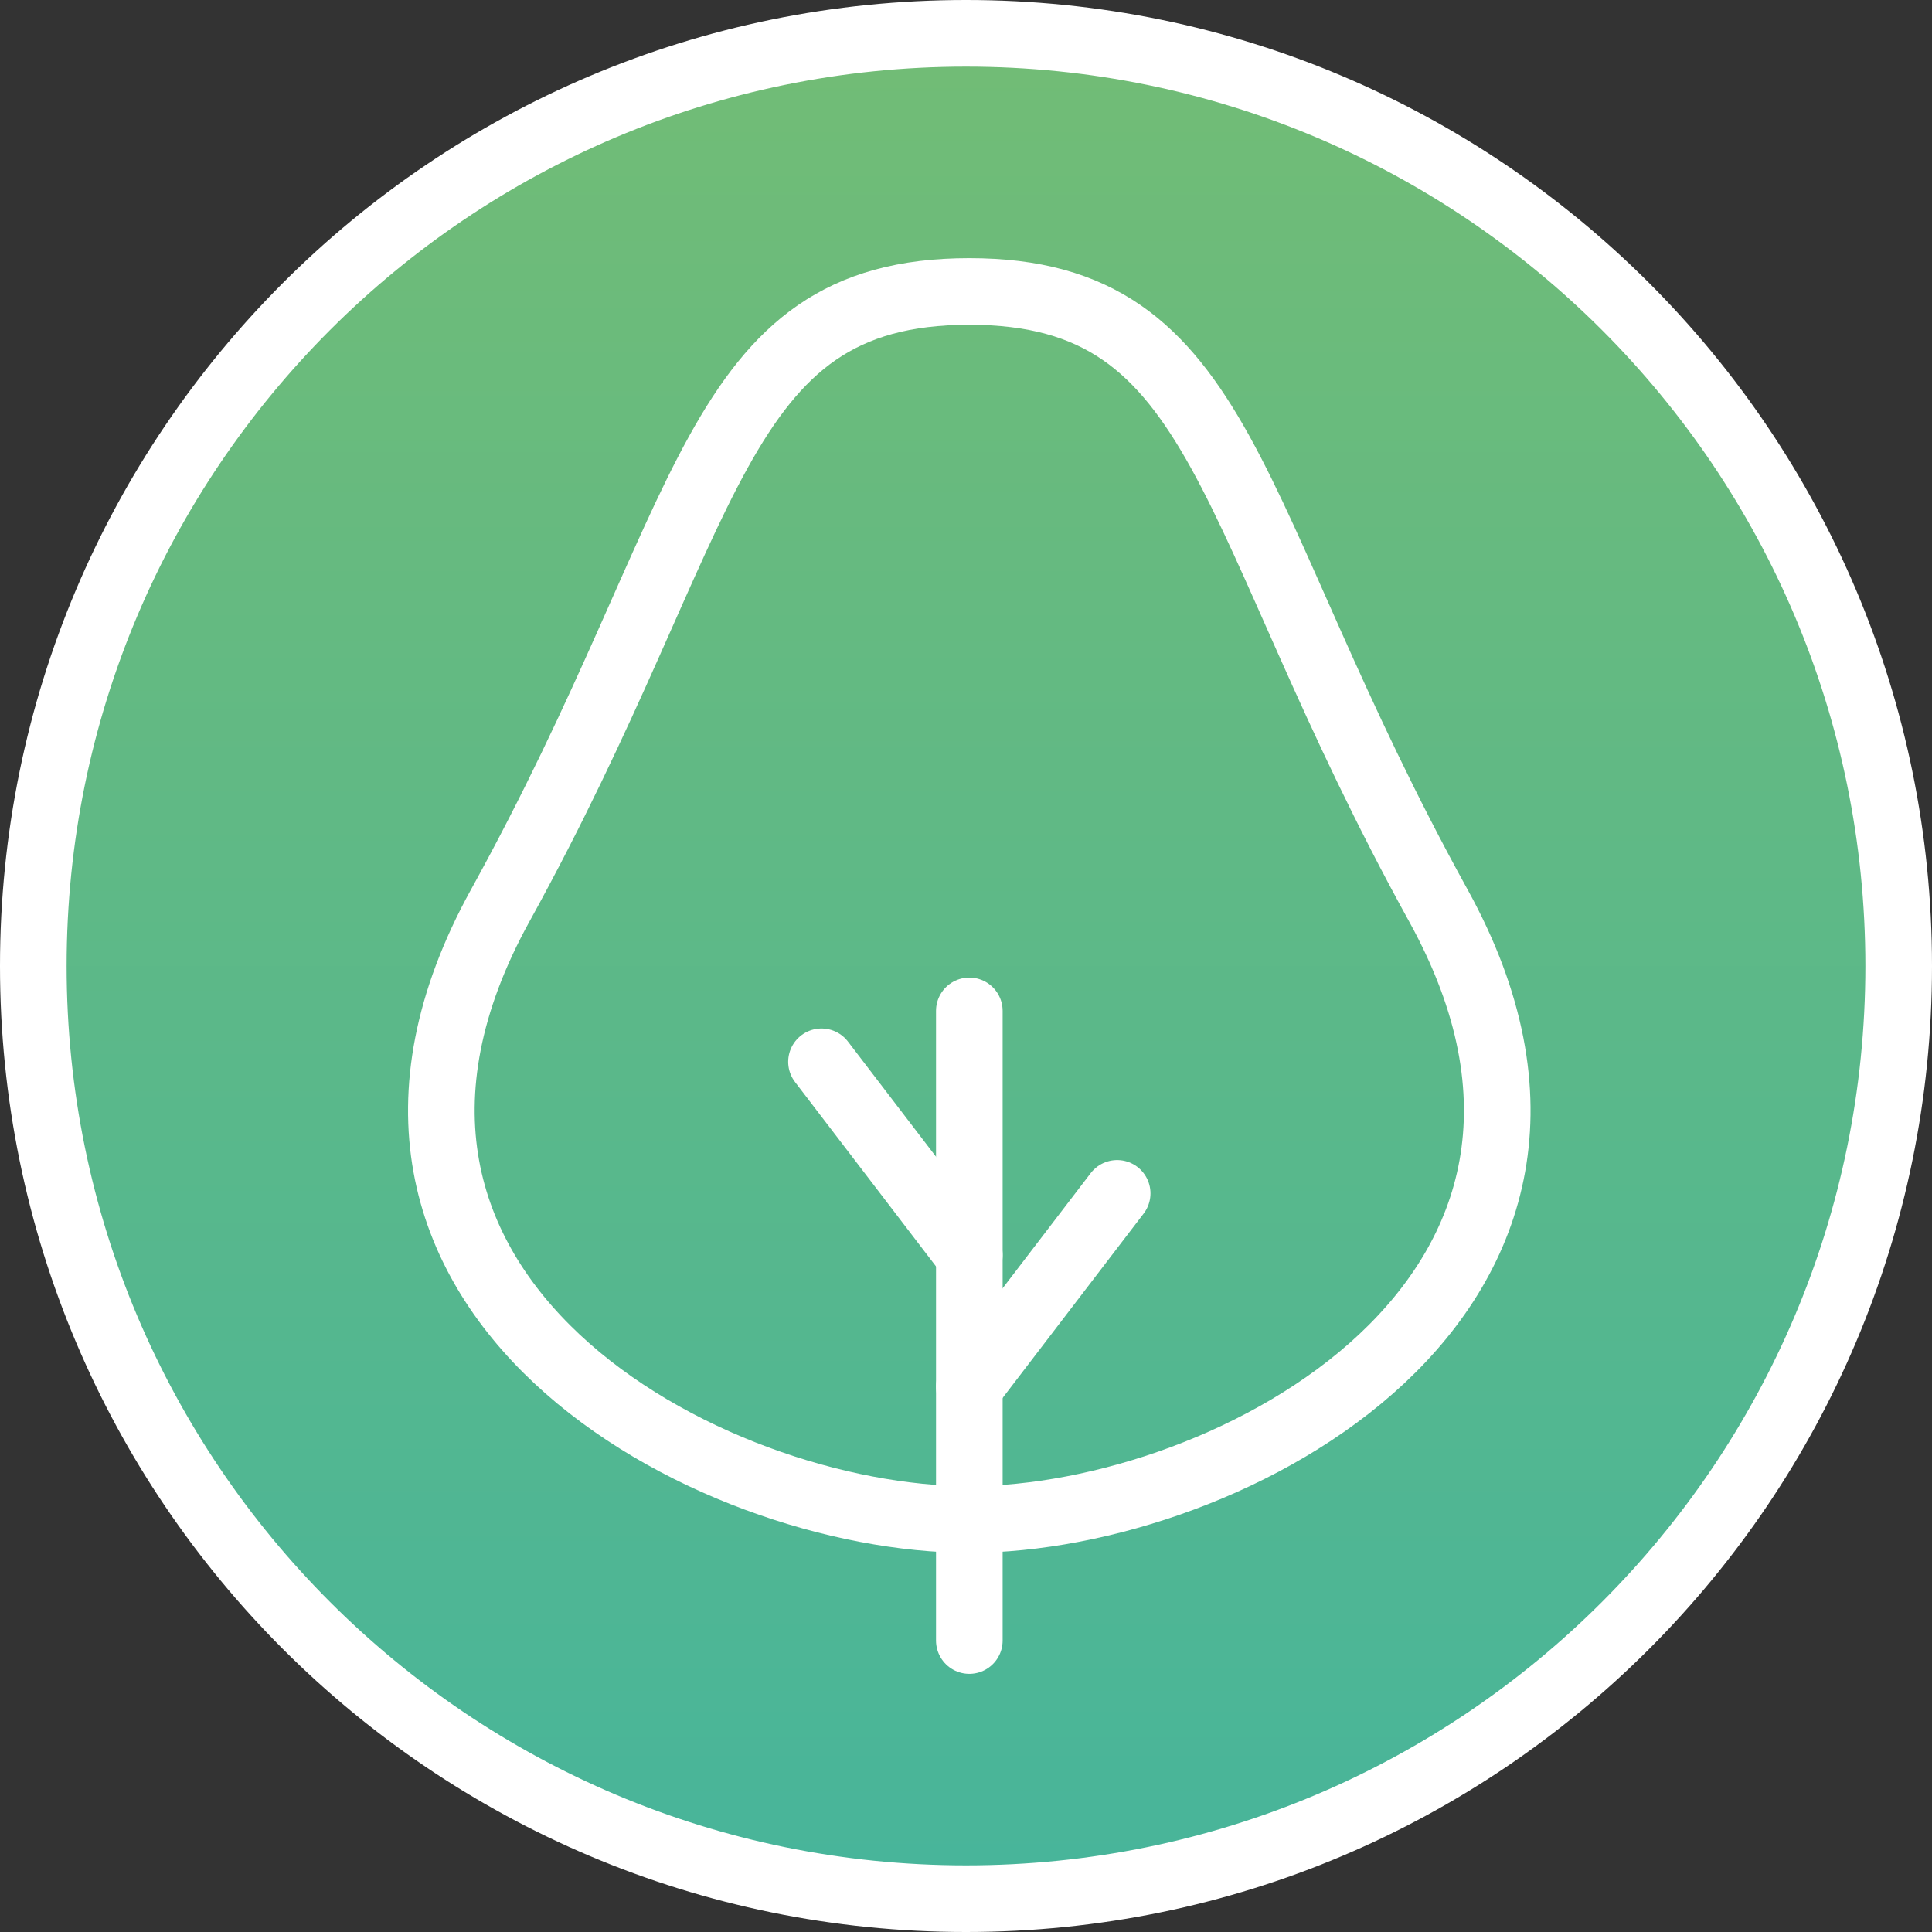
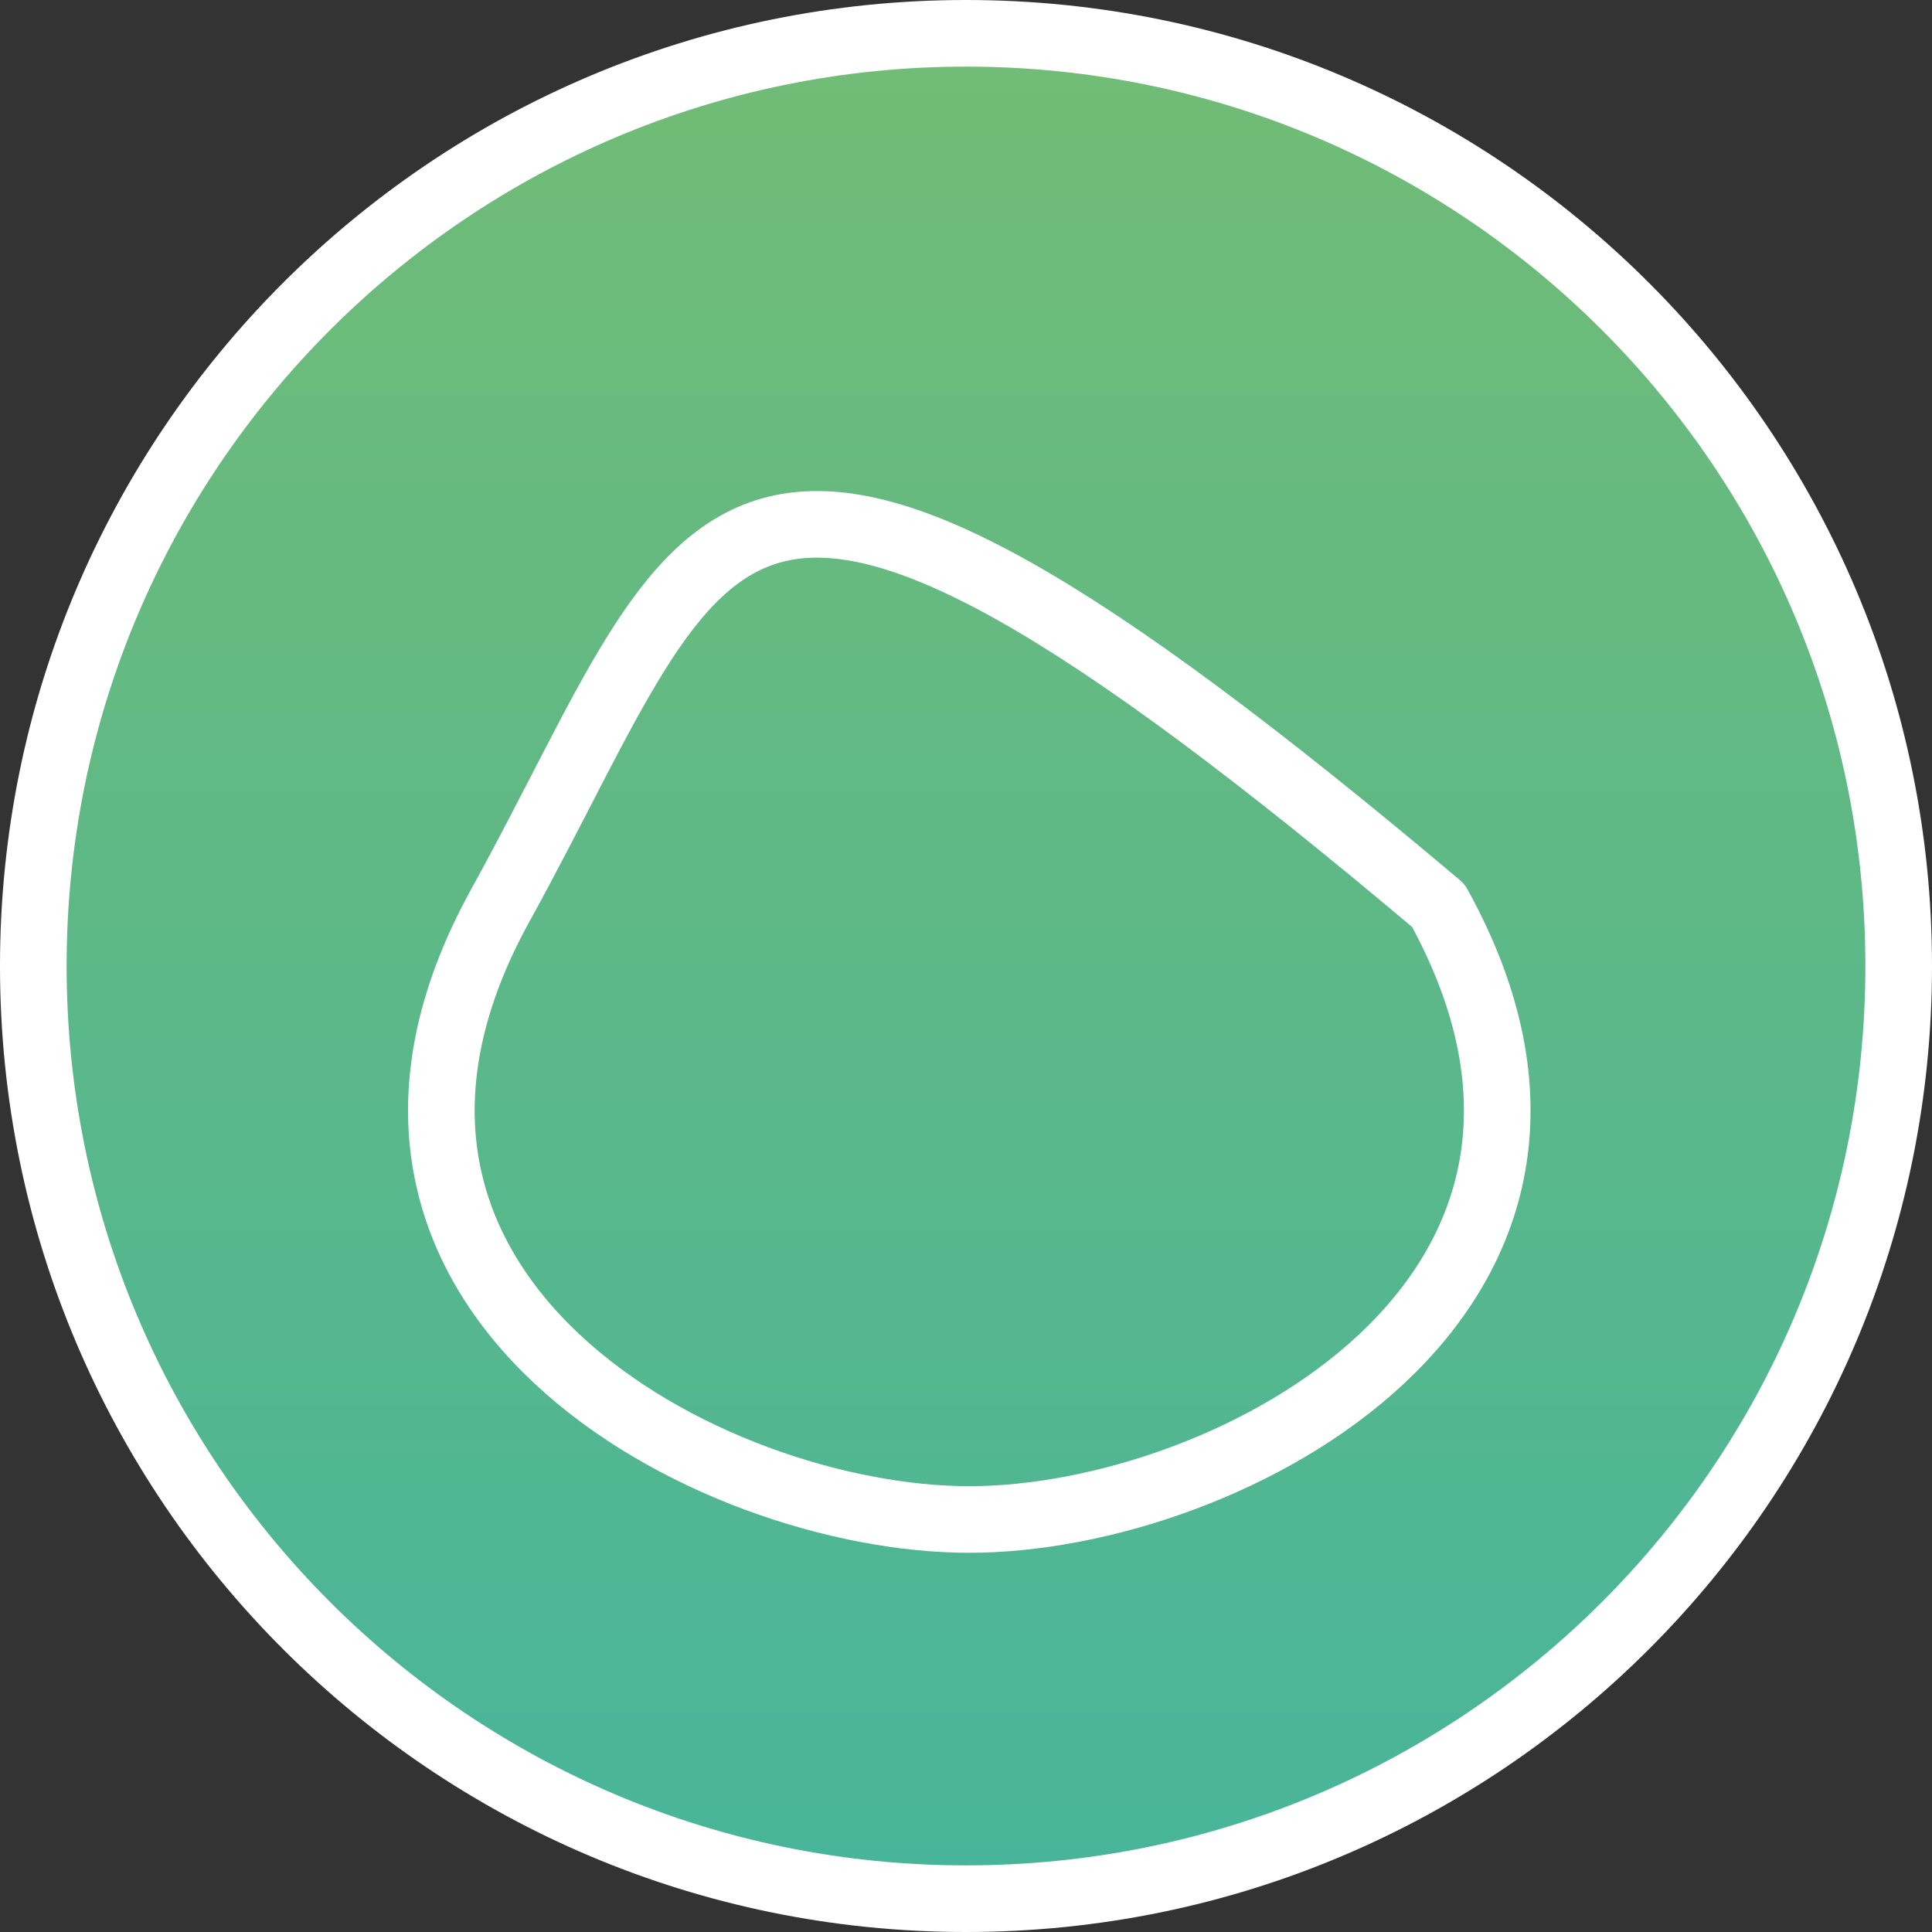
<svg xmlns="http://www.w3.org/2000/svg" width="29" height="29" viewBox="0 0 29 29" fill="none">
  <rect x="0" y="0" width="29" height="29" fill="#333333" stroke="none" />
  <path d="M14.5 28.5C22.232 28.5 28.5 22.232 28.5 14.5C28.5 6.768 22.232 0.5 14.5 0.5C6.768 0.5 0.5 6.768 0.5 14.5C0.5 22.232 6.768 28.5 14.5 28.5Z" fill="url(#paint0_linear_7493_1636)" stroke="white" />
-   <path d="M21.59 13.592C18.358 7.735 18.44 4.375 14.549 4.375C10.659 4.375 10.741 7.735 7.509 13.592C4.277 19.448 10.659 22.808 14.549 22.808C18.44 22.808 24.822 19.448 21.59 13.592Z" stroke="white" stroke-linecap="round" stroke-linejoin="round" />
-   <path d="M14.55 15.174V24.625" stroke="white" stroke-linecap="round" stroke-linejoin="round" />
-   <path d="M12.331 15.938L14.55 18.84" stroke="white" stroke-linecap="round" stroke-linejoin="round" />
-   <path d="M16.769 17.913L14.55 20.814" stroke="white" stroke-linecap="round" stroke-linejoin="round" />
+   <path d="M21.59 13.592C10.659 4.375 10.741 7.735 7.509 13.592C4.277 19.448 10.659 22.808 14.549 22.808C18.44 22.808 24.822 19.448 21.59 13.592Z" stroke="white" stroke-linecap="round" stroke-linejoin="round" />
  <defs>
    <linearGradient id="paint0_linear_7493_1636" x1="14.5" y1="1" x2="14.5" y2="28" gradientUnits="userSpaceOnUse">
      <stop stop-color="#71BC76" />
      <stop offset="1" stop-color="#48B59A" />
    </linearGradient>
  </defs>
</svg>